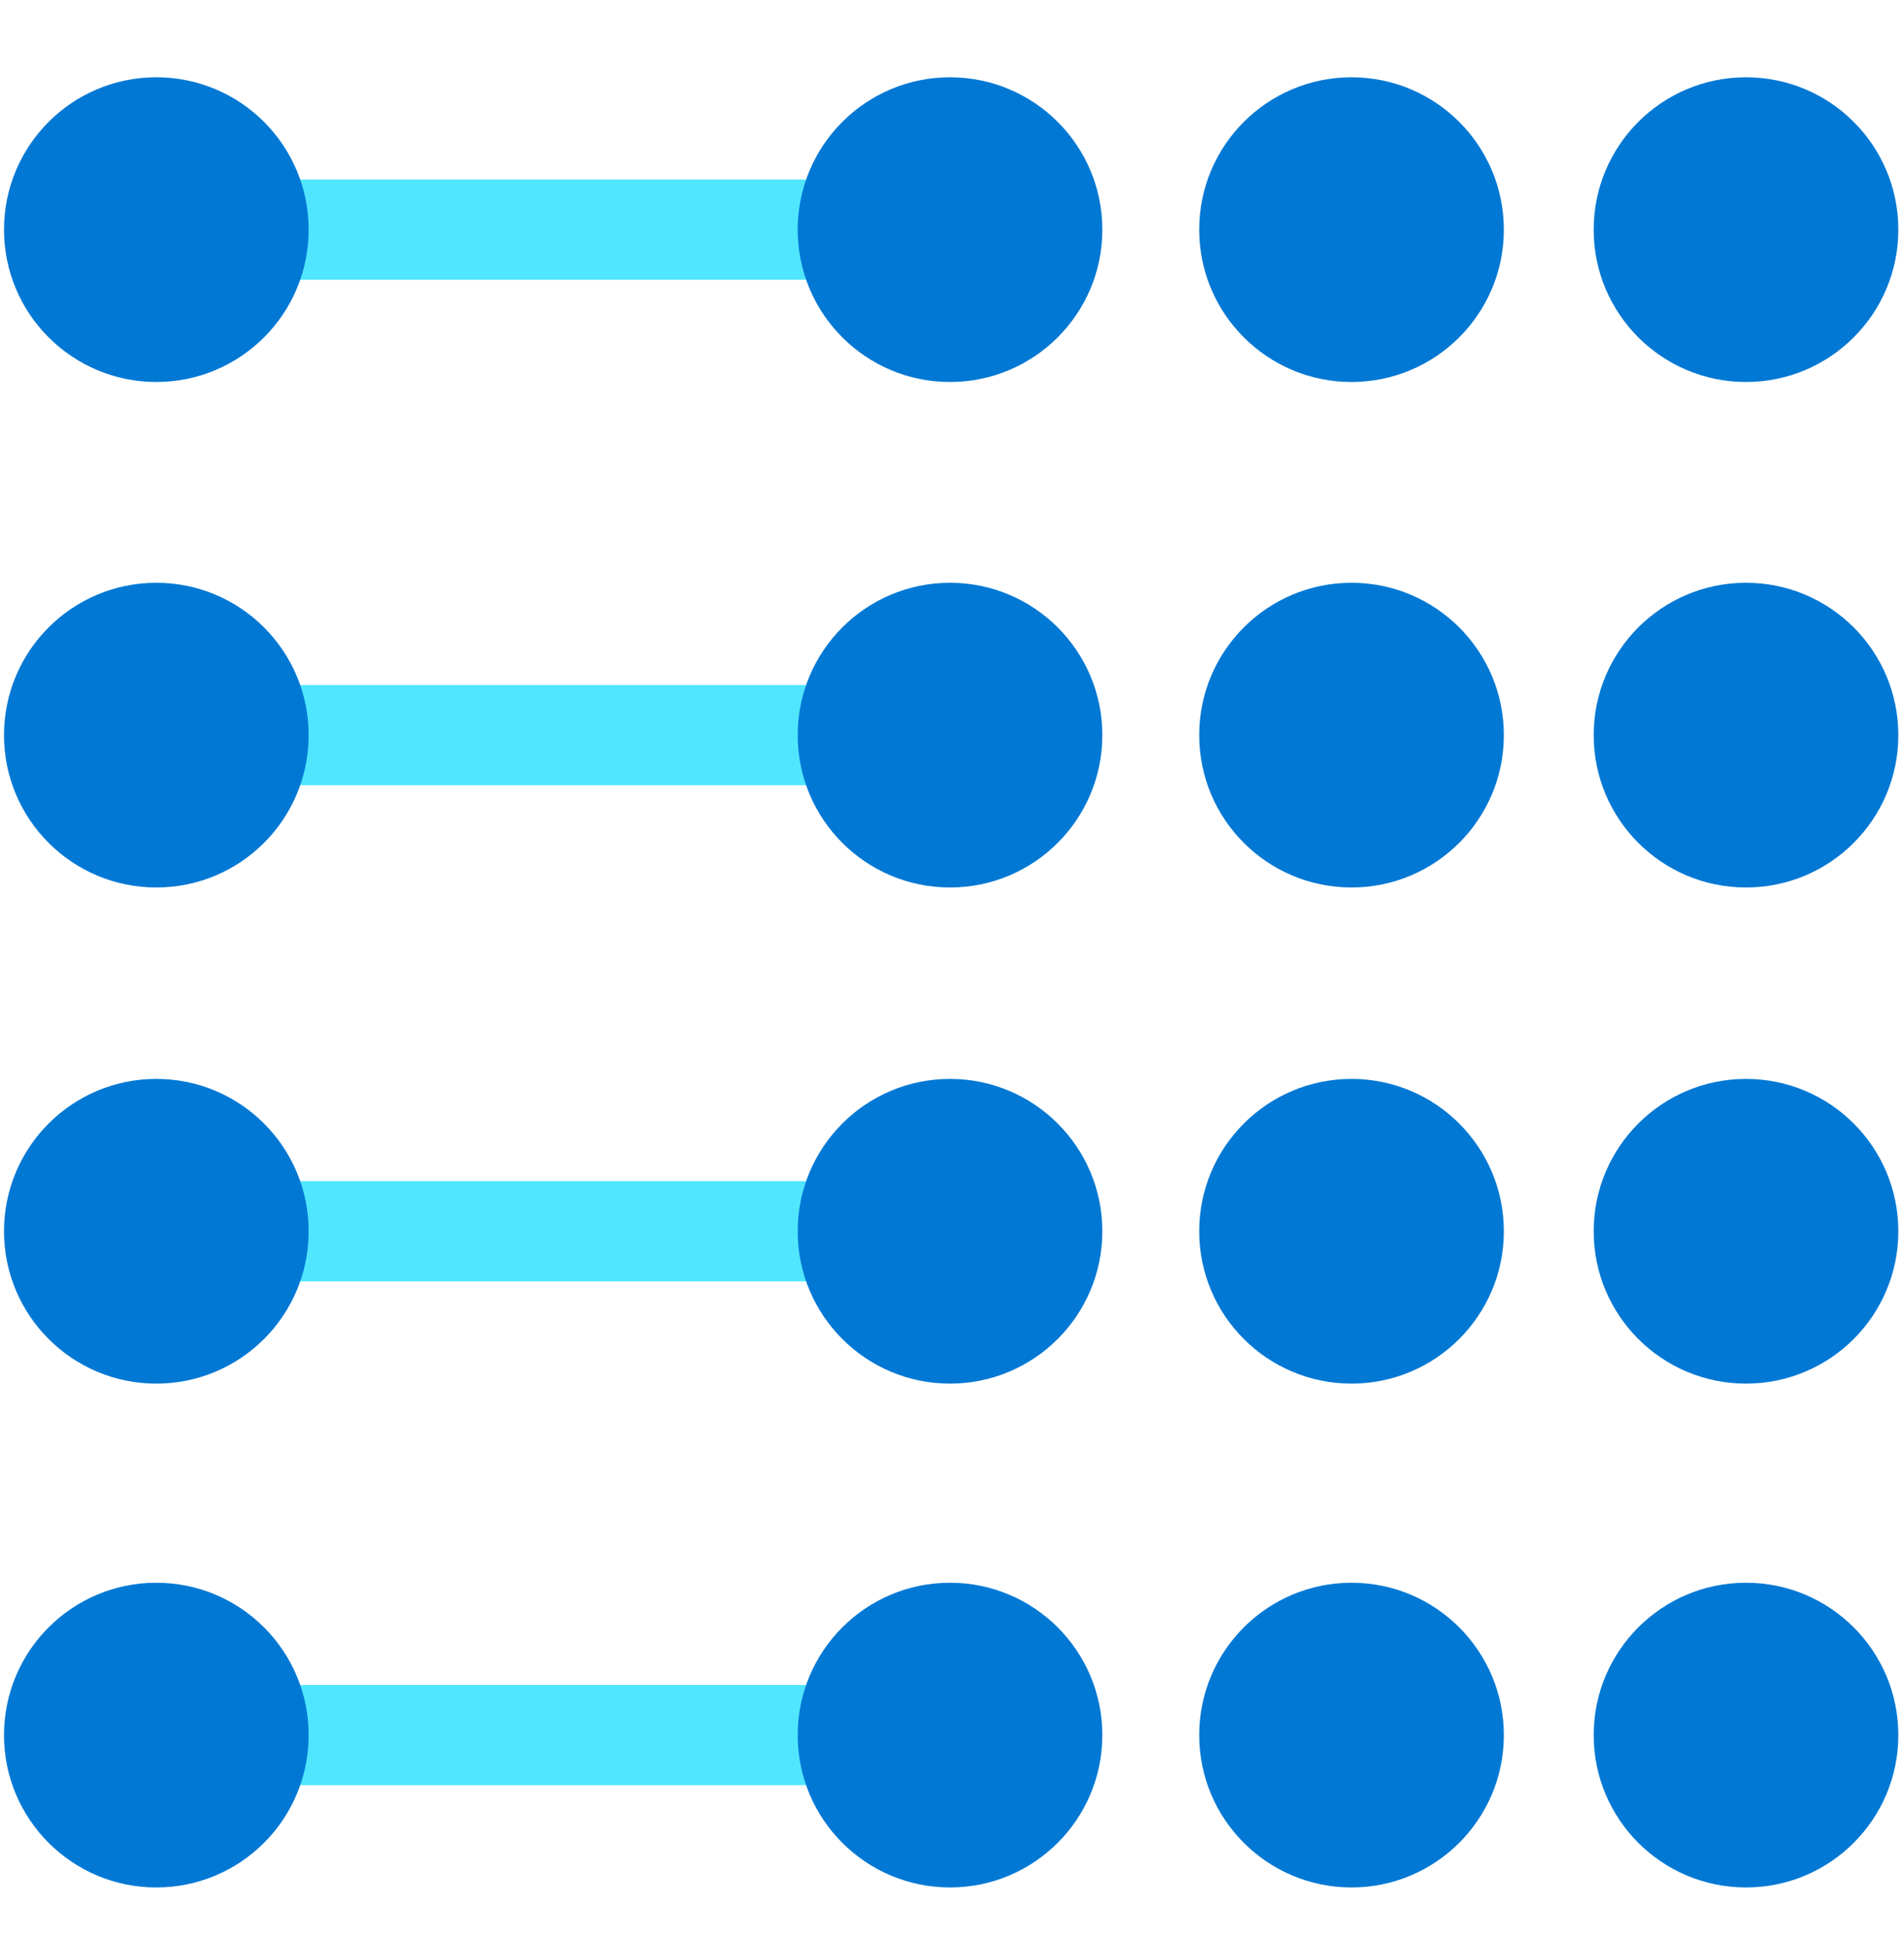
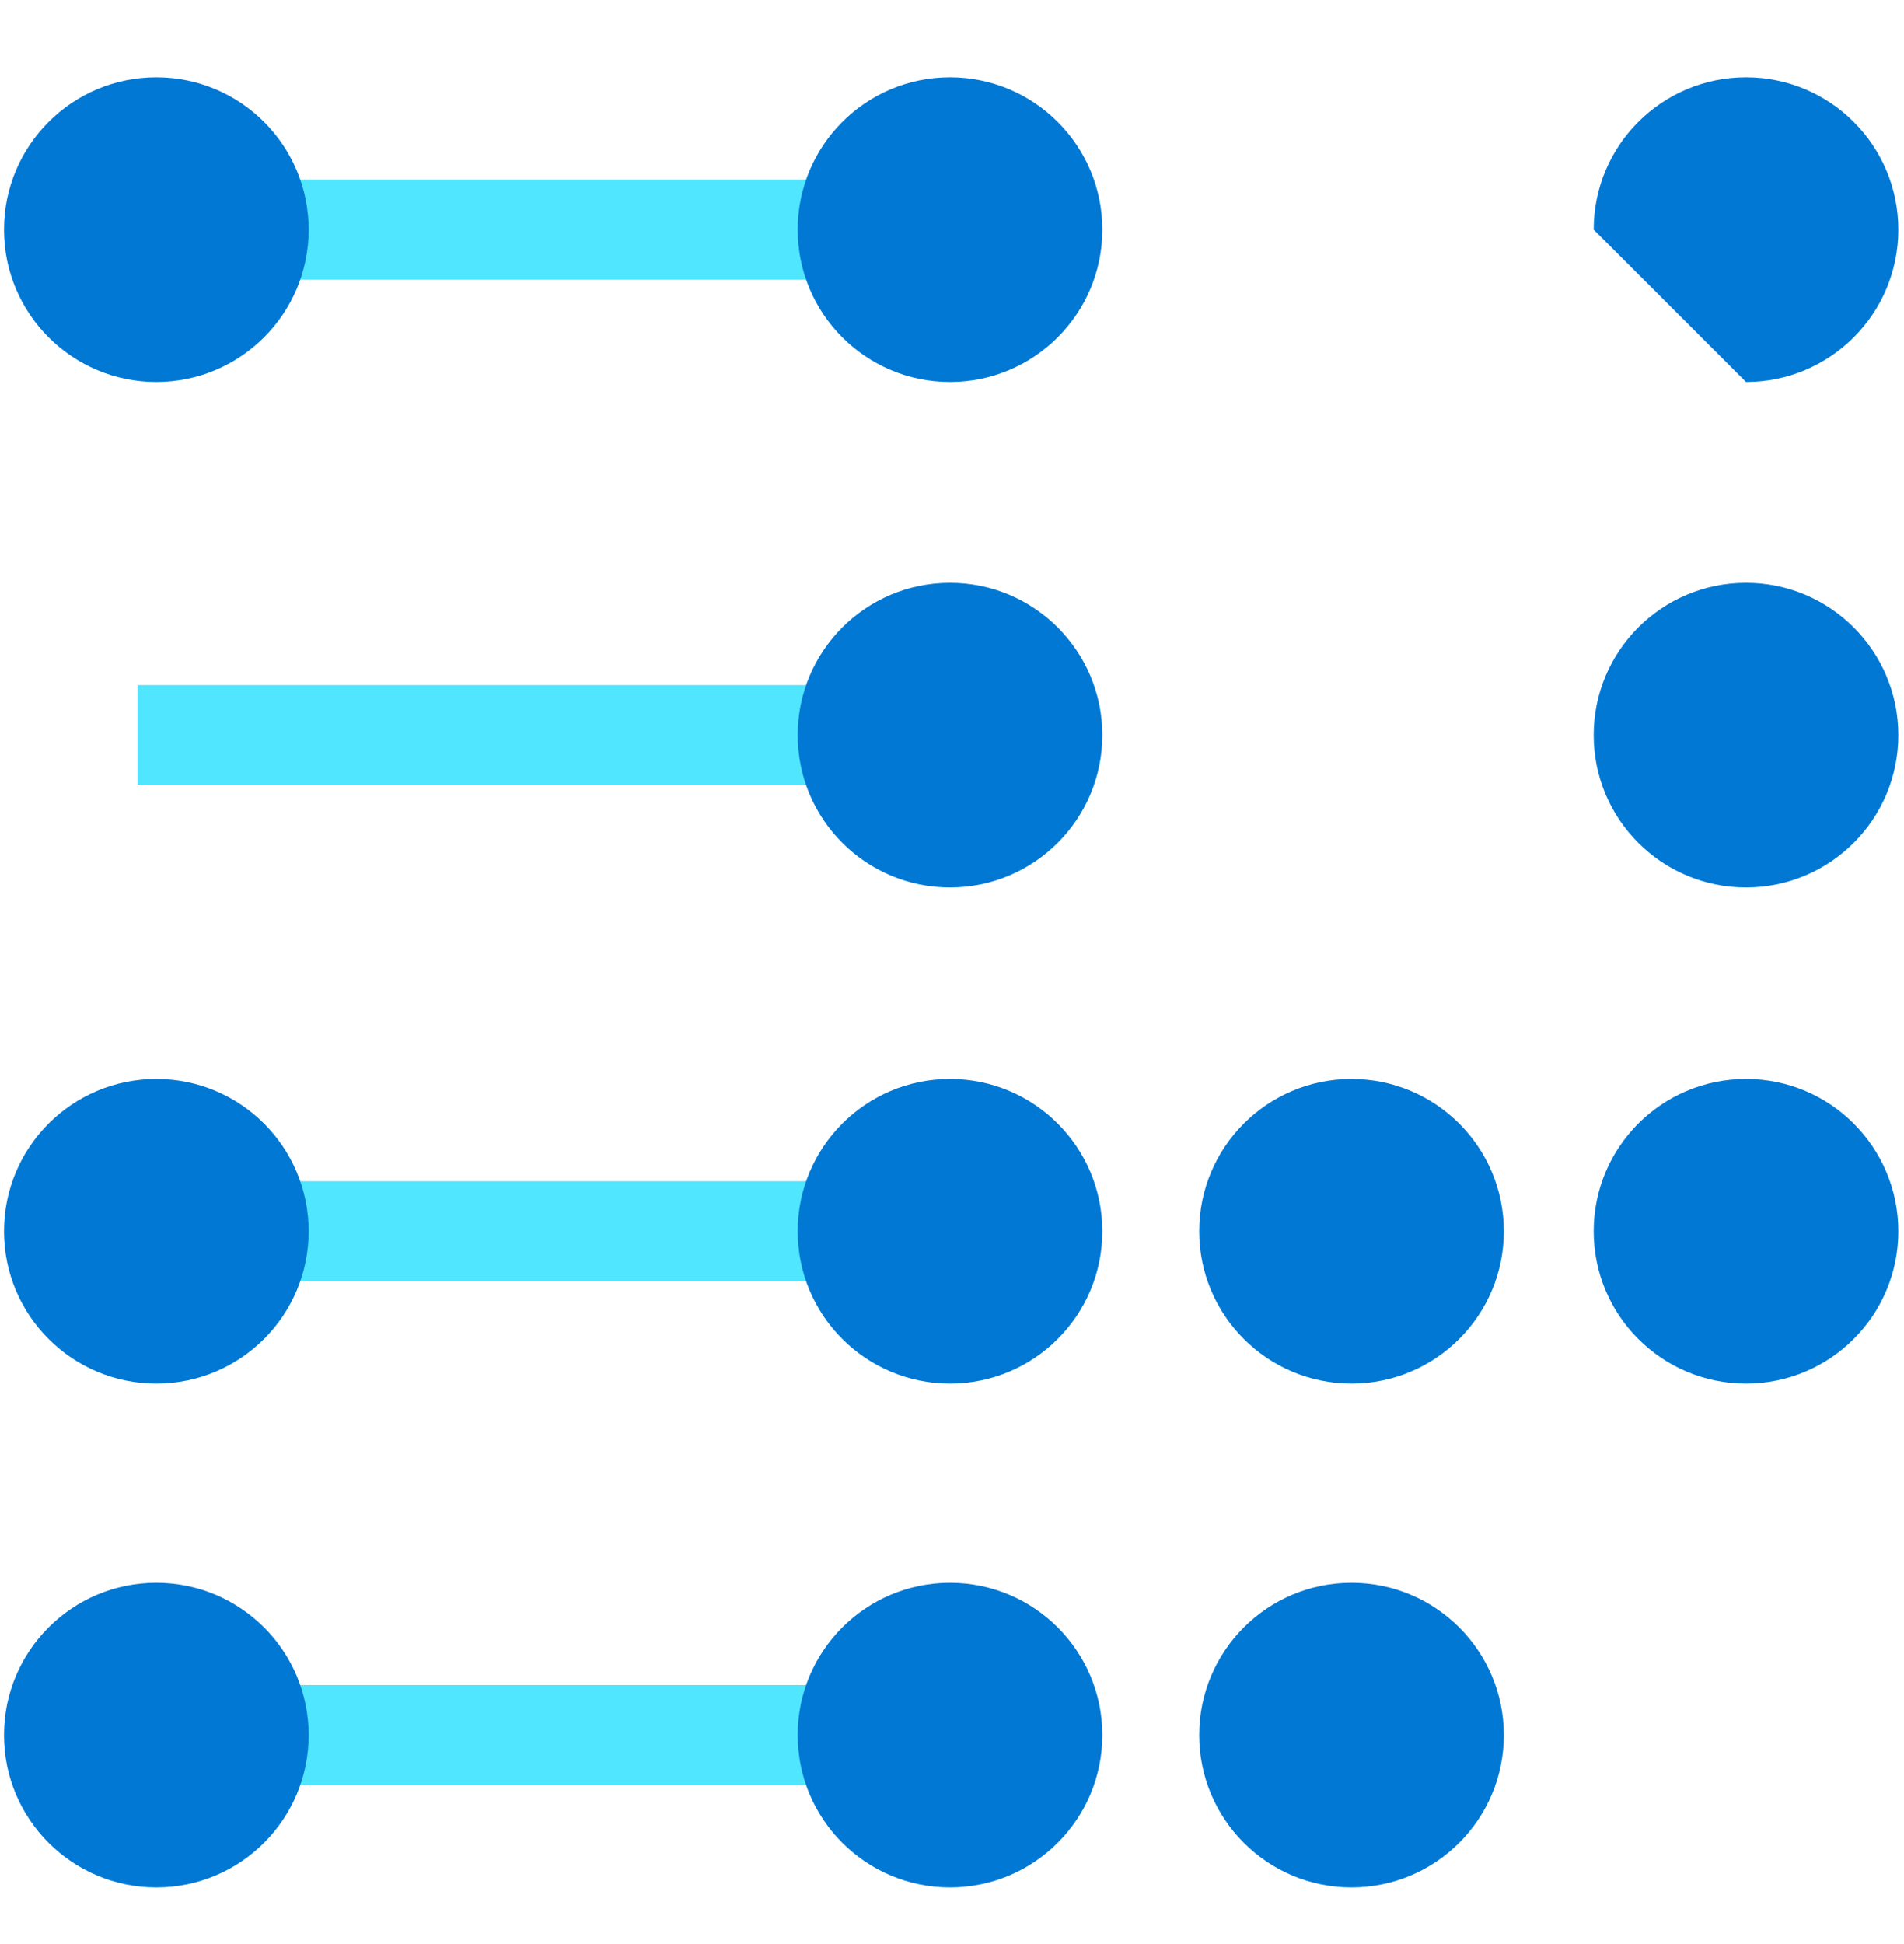
<svg xmlns="http://www.w3.org/2000/svg" data-slug-id="nosql-columnar" viewBox="0 0 48 49">
  <path d="M23.764 17.266H3.469V19.792H23.764V17.266Z" fill="#50E6FF" />
  <path d="M44.017 22.369C46.138 22.369 47.857 20.65 47.857 18.529C47.857 16.408 46.138 14.689 44.017 14.689C41.896 14.689 40.177 16.408 40.177 18.529C40.177 20.65 41.896 22.369 44.017 22.369Z" fill="#0078D4" />
-   <path d="M34.072 22.369C36.192 22.369 37.912 20.65 37.912 18.529C37.912 16.408 36.192 14.689 34.072 14.689C31.951 14.689 30.232 16.408 30.232 18.529C30.232 20.65 31.951 22.369 34.072 22.369Z" fill="#0078D4" />
  <path d="M23.95 22.369C26.07 22.369 27.79 20.65 27.79 18.529C27.79 16.408 26.07 14.689 23.95 14.689C21.829 14.689 20.11 16.408 20.11 18.529C20.11 20.65 21.829 22.369 23.95 22.369Z" fill="#0078D4" />
-   <path d="M3.941 22.369C6.062 22.369 7.781 20.65 7.781 18.529C7.781 16.408 6.062 14.689 3.941 14.689C1.82 14.689 0.101 16.408 0.101 18.529C0.101 20.65 1.82 22.369 3.941 22.369Z" fill="#0078D4" />
  <path d="M23.764 29.771H3.469V32.297H23.764V29.771Z" fill="#50E6FF" />
  <path d="M44.017 34.874C46.138 34.874 47.857 33.155 47.857 31.034C47.857 28.913 46.138 27.194 44.017 27.194C41.896 27.194 40.177 28.913 40.177 31.034C40.177 33.155 41.896 34.874 44.017 34.874Z" fill="#0078D4" />
  <path d="M34.072 34.874C36.192 34.874 37.912 33.155 37.912 31.034C37.912 28.913 36.192 27.194 34.072 27.194C31.951 27.194 30.232 28.913 30.232 31.034C30.232 33.155 31.951 34.874 34.072 34.874Z" fill="#0078D4" />
  <path d="M23.95 34.874C26.07 34.874 27.79 33.155 27.79 31.034C27.79 28.913 26.07 27.194 23.95 27.194C21.829 27.194 20.11 28.913 20.11 31.034C20.11 33.155 21.829 34.874 23.95 34.874Z" fill="#0078D4" />
  <path d="M3.941 34.874C6.062 34.874 7.781 33.155 7.781 31.034C7.781 28.913 6.062 27.194 3.941 27.194C1.82 27.194 0.101 28.913 0.101 31.034C0.101 33.155 1.82 34.874 3.941 34.874Z" fill="#0078D4" />
  <path d="M23.764 42.47H3.469V44.996H23.764V42.47Z" fill="#50E6FF" />
-   <path d="M44.017 47.573C46.138 47.573 47.857 45.854 47.857 43.733C47.857 41.612 46.138 39.893 44.017 39.893C41.896 39.893 40.177 41.612 40.177 43.733C40.177 45.854 41.896 47.573 44.017 47.573Z" fill="#0078D4" />
  <path d="M34.072 47.573C36.192 47.573 37.912 45.854 37.912 43.733C37.912 41.612 36.192 39.893 34.072 39.893C31.951 39.893 30.232 41.612 30.232 43.733C30.232 45.854 31.951 47.573 34.072 47.573Z" fill="#0078D4" />
  <path d="M23.95 47.573C26.07 47.573 27.79 45.854 27.79 43.733C27.79 41.612 26.07 39.893 23.95 39.893C21.829 39.893 20.11 41.612 20.11 43.733C20.11 45.854 21.829 47.573 23.95 47.573Z" fill="#0078D4" />
  <path d="M3.941 47.573C6.062 47.573 7.781 45.854 7.781 43.733C7.781 41.612 6.062 39.893 3.941 39.893C1.82 39.893 0.101 41.612 0.101 43.733C0.101 45.854 1.82 47.573 3.941 47.573Z" fill="#0078D4" />
  <path d="M23.764 4.525H3.469V7.051H23.764V4.525Z" fill="#50E6FF" />
-   <path d="M44.017 9.628C46.138 9.628 47.857 7.909 47.857 5.788C47.857 3.667 46.138 1.948 44.017 1.948C41.896 1.948 40.177 3.667 40.177 5.788C40.177 7.909 41.896 9.628 44.017 9.628Z" fill="#0078D4" />
-   <path d="M34.072 9.628C36.192 9.628 37.912 7.909 37.912 5.788C37.912 3.667 36.192 1.948 34.072 1.948C31.951 1.948 30.232 3.667 30.232 5.788C30.232 7.909 31.951 9.628 34.072 9.628Z" fill="#0078D4" />
+   <path d="M44.017 9.628C46.138 9.628 47.857 7.909 47.857 5.788C47.857 3.667 46.138 1.948 44.017 1.948C41.896 1.948 40.177 3.667 40.177 5.788Z" fill="#0078D4" />
  <path d="M23.95 9.628C26.07 9.628 27.79 7.909 27.79 5.788C27.79 3.667 26.07 1.948 23.95 1.948C21.829 1.948 20.11 3.667 20.11 5.788C20.11 7.909 21.829 9.628 23.95 9.628Z" fill="#0078D4" />
  <path d="M3.941 9.628C6.062 9.628 7.781 7.909 7.781 5.788C7.781 3.667 6.062 1.948 3.941 1.948C1.82 1.948 0.101 3.667 0.101 5.788C0.101 7.909 1.82 9.628 3.941 9.628Z" fill="#0078D4" />
</svg>